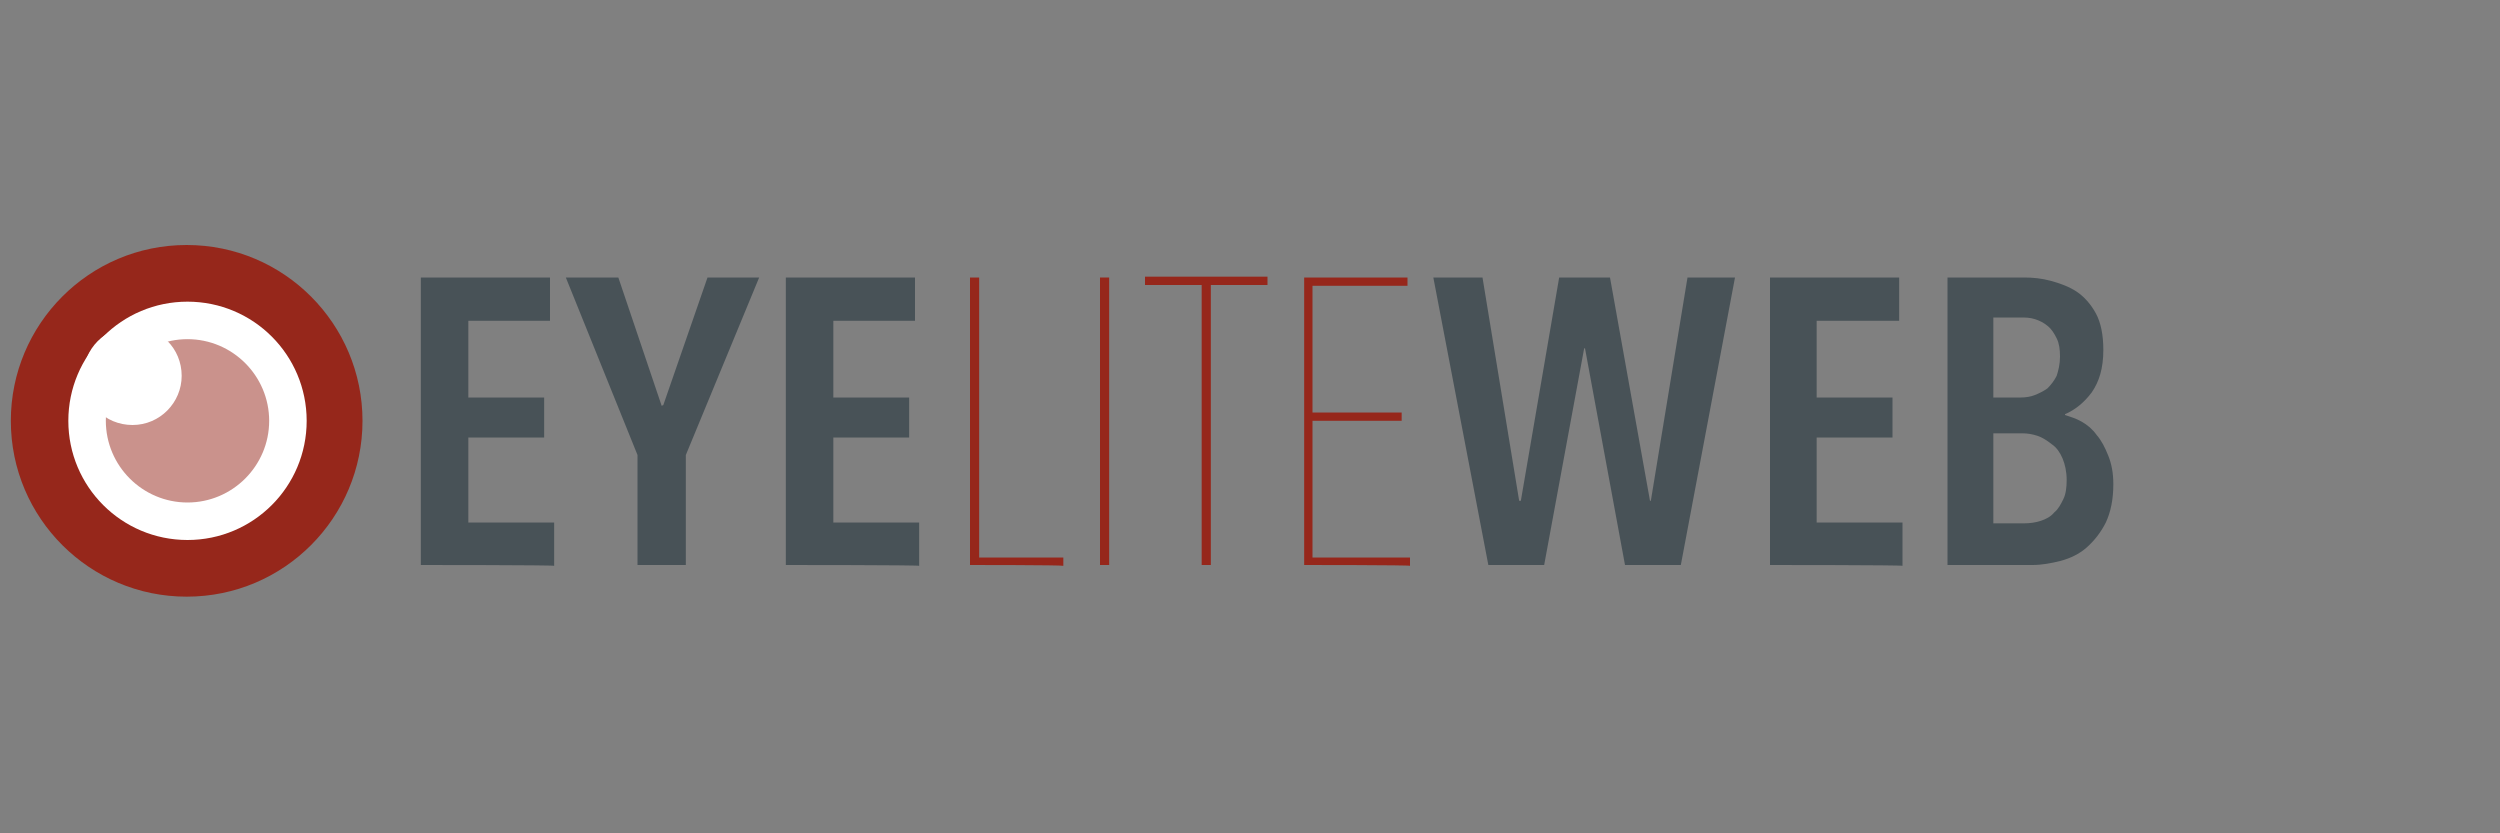
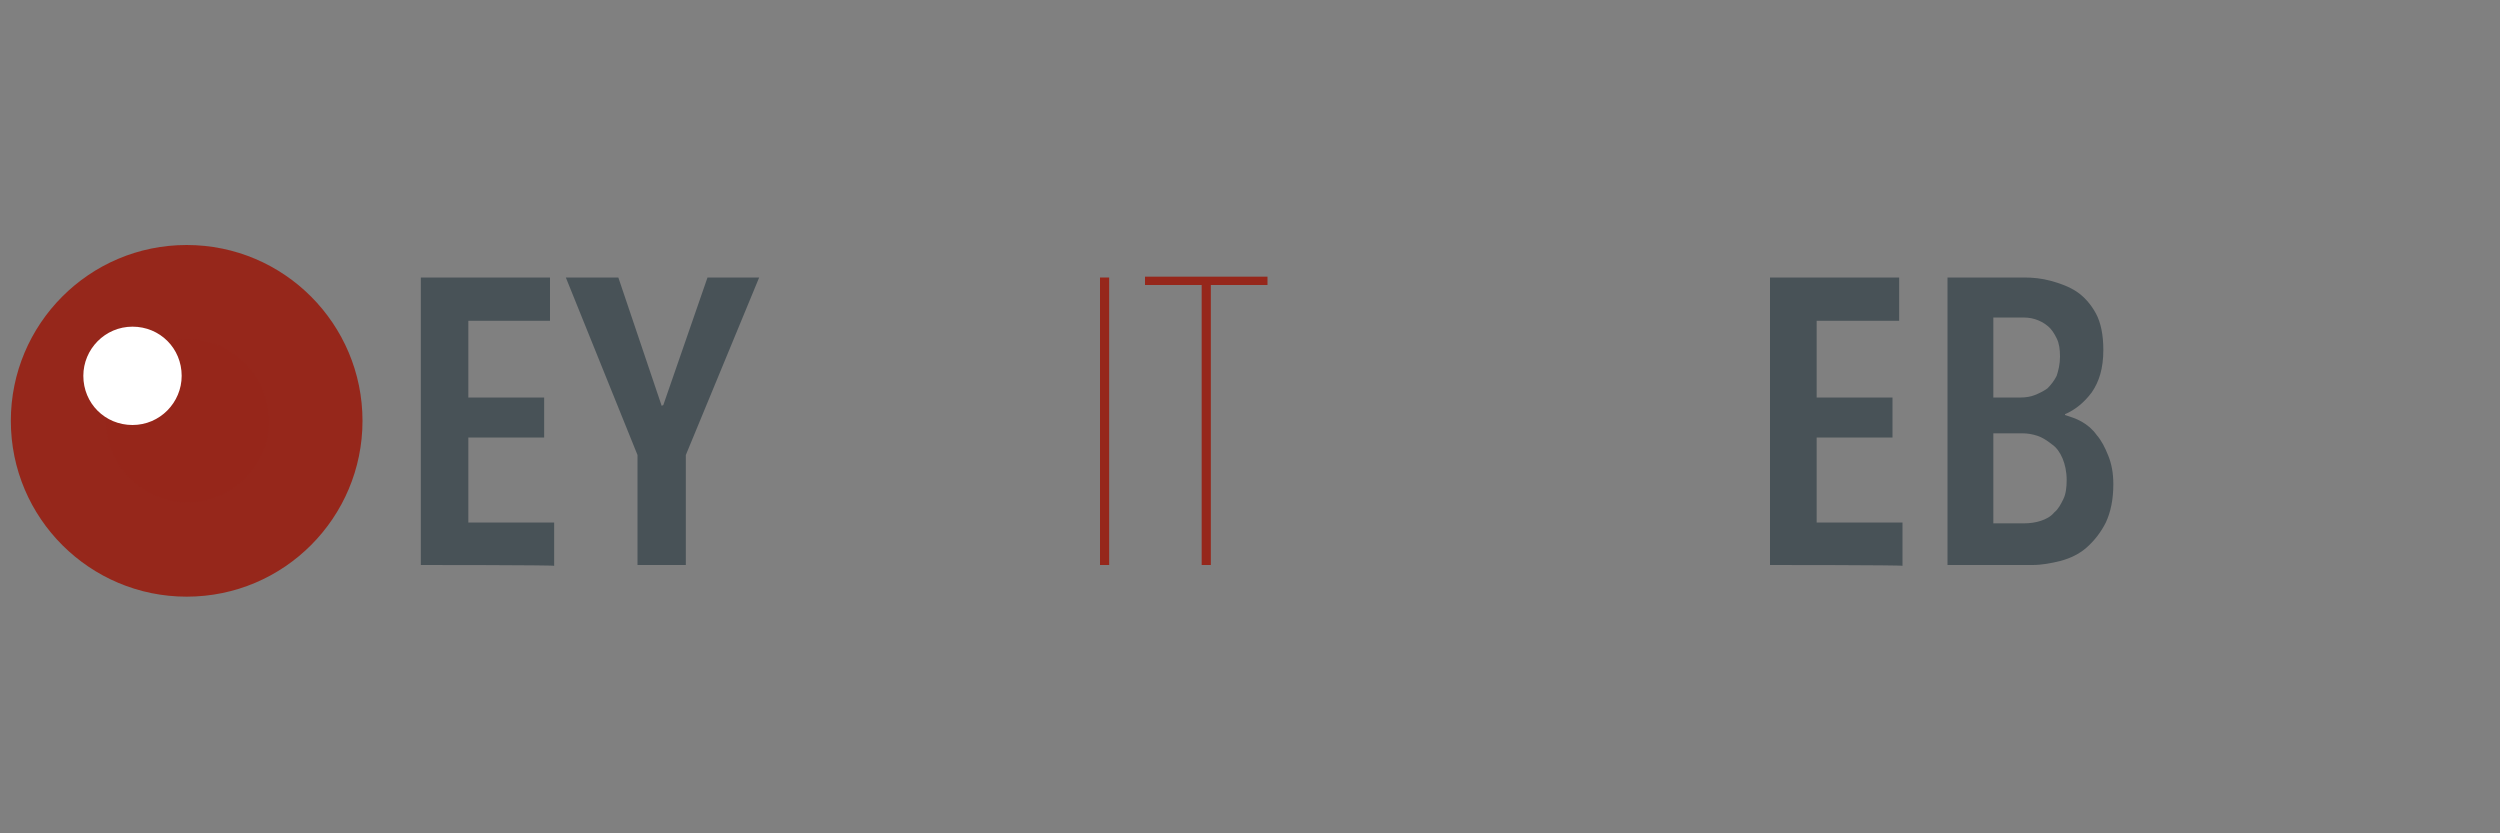
<svg xmlns="http://www.w3.org/2000/svg" version="1.1" id="Livello_1" x="0px" y="0px" viewBox="0 0 300 100" style="enable-background:new 0 0 300 100;" xml:space="preserve">
  <rect x="0" y="0" width="300" height="100" fill="#808080" stroke="none" />
  <style type="text/css">
	.st0{fill:#96271B;}
	.st1{fill:#FFFFFF;}
	.st2{opacity:0.5;fill:#96271B;enable-background:new    ;}
	.st3{fill:#485257;}
</style>
  <g>
    <g>
      <path class="st0" d="M43.5,50.5c0,11.6-9.4,21.1-21.1,21.1c-11.6,0-21.1-9.4-21.1-21.1c0-11.6,9.4-21.1,21.1-21.1    C34.1,29.4,43.5,38.9,43.5,50.5z" />
-       <path class="st1" d="M36.8,50.5c0,7.9-6.4,14.3-14.3,14.3S8.2,58.4,8.2,50.5s6.4-14.3,14.3-14.3C30.4,36.2,36.8,42.6,36.8,50.5z" />
      <path class="st2" d="M32.3,50.5c0,5.4-4.4,9.8-9.8,9.8c-5.4,0-9.8-4.4-9.8-9.8c0-5.4,4.4-9.8,9.8-9.8S32.3,45.1,32.3,50.5z" />
      <path class="st1" d="M21.8,45.1c0,3.2-2.6,5.9-5.9,5.9s-5.9-2.6-5.9-5.9c0-3.2,2.6-5.9,5.9-5.9S21.8,41.8,21.8,45.1z" />
    </g>
    <g>
      <path class="st3" d="M50.5,67.8V33.3h15.5v5.2h-9.8v9.2h9.1v4.8h-9.1v10.2h10.3v5.2C66.4,67.8,50.5,67.8,50.5,67.8z" />
      <path class="st3" d="M82.3,54.6v13.2h-5.8V54.6l-8.6-21.3h6.3l5.2,15.4l0.2-0.1l5.3-15.3h6.2L82.3,54.6z" />
-       <path class="st3" d="M94.3,67.8V33.3h15.5v5.2h-9.8v9.2h9.1v4.8h-9.1v10.2h10.3v5.2C110.2,67.8,94.3,67.8,94.3,67.8z" />
-       <path class="st0" d="M116.4,67.8V33.3h1.1v33.6h10.1v1C127.5,67.8,116.4,67.8,116.4,67.8z" />
      <path class="st0" d="M132,67.8V33.3h1.1v34.5H132z" />
      <path class="st0" d="M145.3,34.2v33.6h-1.1V34.2h-6.8v-1h14.7v1H145.3z" />
-       <path class="st0" d="M156.5,67.8V33.3h12.4v1h-11.4v15.2h10.7v1h-10.7v16.4h11.7v1C169.3,67.8,156.5,67.8,156.5,67.8z" />
-       <path class="st3" d="M201.7,67.8h-6.7l-4.8-26h-0.1l-4.8,26h-6.7L172,33.3h5.9l4.4,26.8h0.2l4.6-26.8h6.1l4.8,26.8h0.1l4.4-26.8    h5.7L201.7,67.8z" />
      <path class="st3" d="M212.4,67.8V33.3h15.5v5.2H218v9.2h9.1v4.8H218v10.2h10.3v5.2C228.3,67.8,212.4,67.8,212.4,67.8z" />
      <path class="st3" d="M253.6,58.1c0,1.8-0.3,3.3-0.9,4.6c-0.6,1.2-1.4,2.2-2.3,3c-0.9,0.8-2,1.3-3.1,1.6c-1.2,0.3-2.3,0.5-3.4,0.5    h-10.2V33.3h9.2c1,0,2.1,0.1,3.2,0.4s2.2,0.7,3.1,1.3c0.9,0.6,1.7,1.5,2.3,2.6c0.6,1.1,0.9,2.6,0.9,4.4c0,2.2-0.5,3.8-1.4,5.1    c-0.9,1.2-2,2.1-3.2,2.6v0.1c0.6,0.2,1.3,0.4,2,0.8c0.7,0.4,1.3,0.9,1.8,1.6c0.6,0.7,1,1.5,1.4,2.5    C253.4,55.7,253.6,56.8,253.6,58.1z M247.2,42.8c0-0.9-0.1-1.6-0.4-2.2c-0.3-0.6-0.6-1.1-1.1-1.5s-0.9-0.6-1.5-0.8    s-1.2-0.2-1.8-0.2h-3.2v9.6h3.3c0.6,0,1.2-0.1,1.7-0.3s1.1-0.5,1.5-0.8c0.4-0.4,0.8-0.9,1.1-1.5C247,44.5,247.2,43.7,247.2,42.8z     M248,57.6c0-1-0.2-1.9-0.5-2.6c-0.3-0.7-0.7-1.3-1.3-1.7c-0.5-0.4-1.1-0.8-1.7-1c-0.6-0.2-1.2-0.3-1.8-0.3h-3.5v10.8h3.7    c0.7,0,1.4-0.1,2-0.3s1.2-0.5,1.6-1c0.5-0.4,0.8-1,1.1-1.6S248,58.5,248,57.6z" />
    </g>
  </g>
</svg>